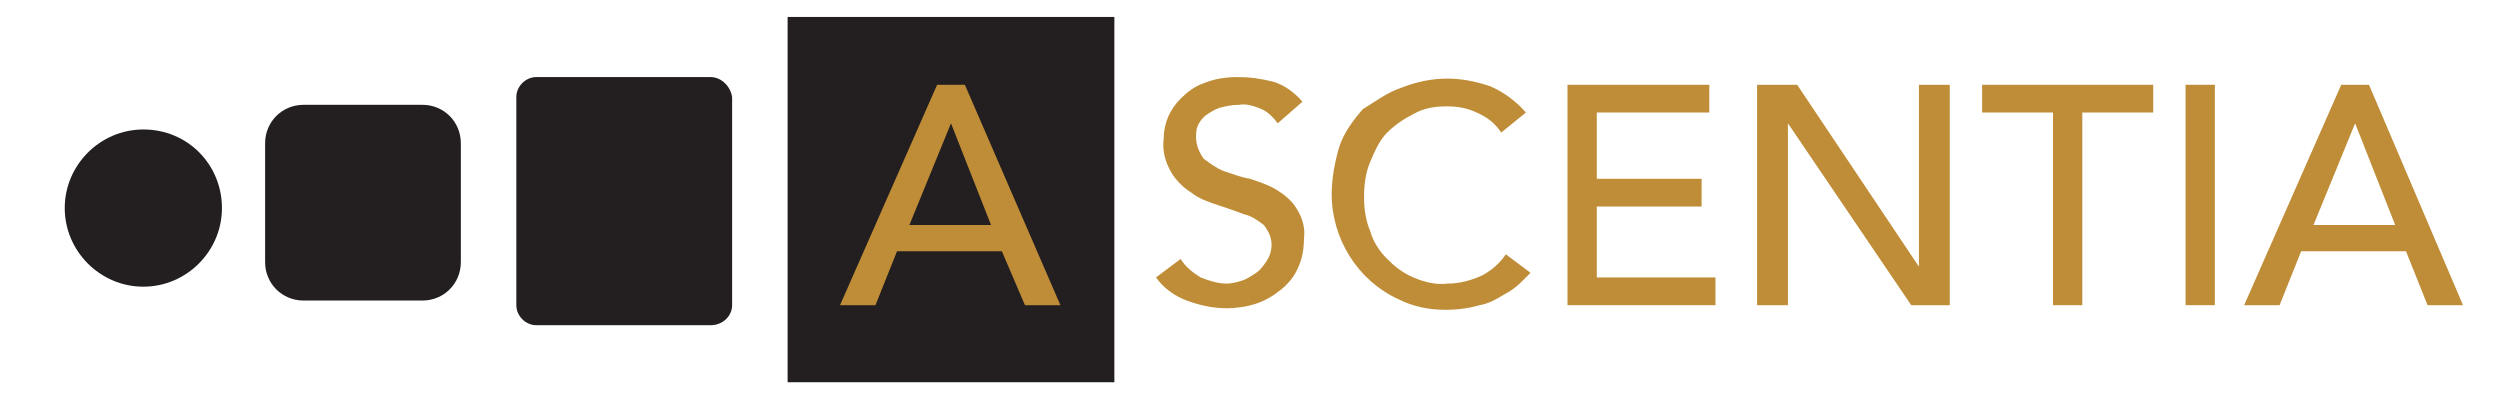
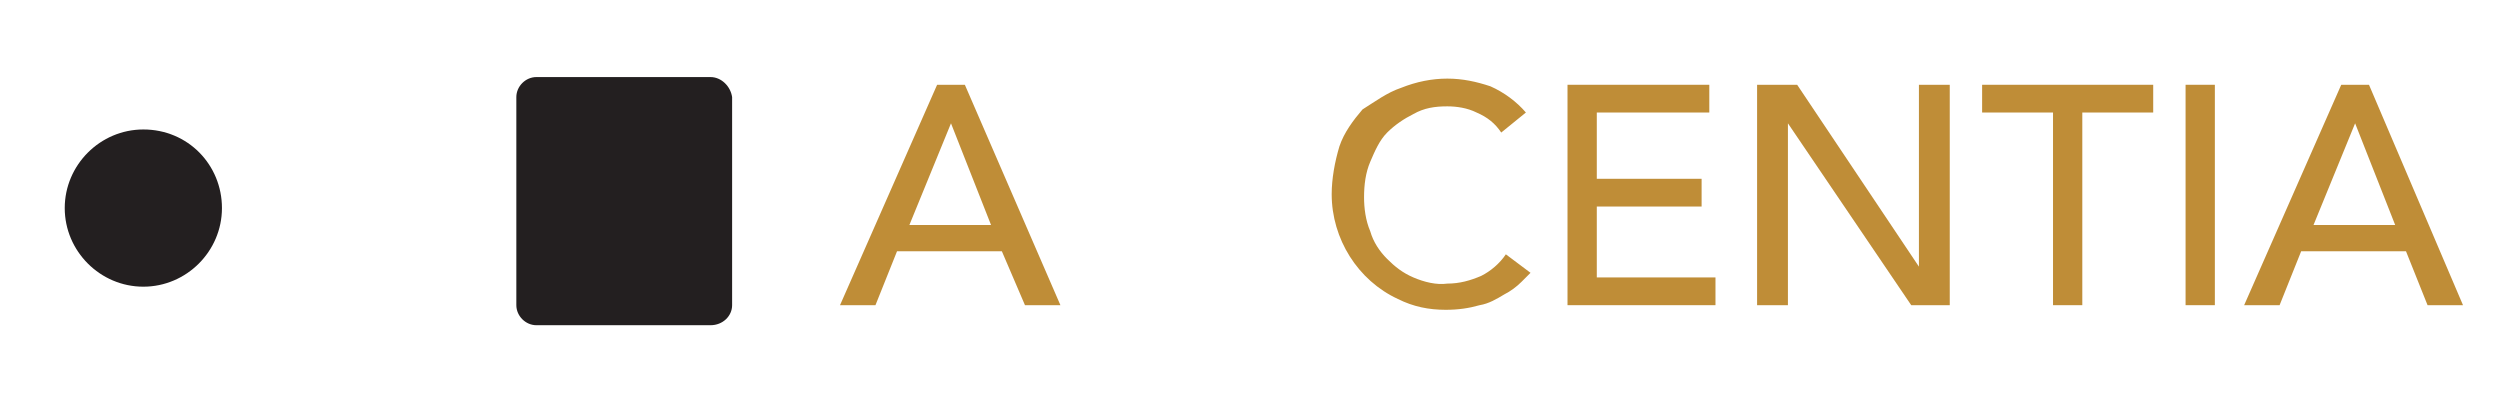
<svg xmlns="http://www.w3.org/2000/svg" xmlns:xlink="http://www.w3.org/1999/xlink" version="1.1" id="Layer_1" x="0px" y="0px" viewBox="0 0 162.2 25.8" style="enable-background:new 0 0 162.2 25.8;" xml:space="preserve">
  <style type="text/css">
	.st0{clip-path:url(#SVGID_2_);}
	.st1{fill:#231F20;}
	.st2{fill:#BF8D37;}
</style>
  <g>
    <g>
      <defs>
        <rect id="SVGID_1_" x="-14.5" y="-24.5" width="193" height="74.9" />
      </defs>
      <clipPath id="SVGID_2_">
        <use xlink:href="#SVGID_1_" style="overflow:visible;" />
      </clipPath>
      <g class="st0">
        <path class="st1" d="M14.4,13.5c0,2.8-2.3,5.1-5.1,5.1s-5.1-2.3-5.1-5.1c0-2.8,2.3-5.1,5.1-5.1h0C12.2,8.4,14.4,10.7,14.4,13.5" />
-         <path class="st1" d="M27.4,19.5h-7.7c-1.4,0-2.5-1.1-2.5-2.5V9.3c0-1.4,1.1-2.5,2.5-2.5h7.7c1.4,0,2.5,1.1,2.5,2.5c0,0,0,0,0,0     V17C29.9,18.4,28.8,19.5,27.4,19.5" />
        <path class="st1" d="M46.1,21.1H34.8c-0.7,0-1.3-0.6-1.3-1.3V6.3c0-0.7,0.6-1.3,1.3-1.3h11.3c0.7,0,1.3,0.6,1.4,1.3c0,0,0,0,0,0     v13.5C47.5,20.5,46.9,21.1,46.1,21.1" />
-         <rect x="51.1" y="1.1" class="st1" width="21.2" height="23.7" />
-         <path class="st2" d="M76.6,16.8c0.3,0.5,0.8,0.9,1.3,1.2c0.5,0.2,1.1,0.4,1.7,0.4c0.3,0,0.7-0.1,1-0.2c0.3-0.1,0.6-0.3,0.9-0.5     c0.3-0.2,0.5-0.5,0.7-0.8c0.2-0.3,0.3-0.7,0.3-1c0-0.5-0.2-0.9-0.5-1.3c-0.4-0.3-0.8-0.6-1.3-0.7c-0.5-0.2-1.1-0.4-1.7-0.6     c-0.6-0.2-1.2-0.4-1.7-0.8c-0.5-0.3-1-0.8-1.3-1.3c-0.4-0.7-0.6-1.4-0.5-2.2c0-1,0.4-1.9,1.1-2.6c0.4-0.4,0.9-0.8,1.5-1     c0.7-0.3,1.5-0.4,2.2-0.4c0.8,0,1.5,0.1,2.3,0.3c0.7,0.2,1.4,0.7,1.9,1.3l-1.6,1.4c-0.3-0.4-0.6-0.7-1-0.9     c-0.5-0.2-1-0.4-1.5-0.3c-0.5,0-0.9,0.1-1.3,0.2c-0.3,0.1-0.6,0.3-0.9,0.5c-0.2,0.2-0.4,0.4-0.5,0.7c-0.1,0.2-0.1,0.5-0.1,0.7     c0,0.5,0.2,1,0.5,1.4c0.4,0.3,0.8,0.6,1.3,0.8c0.6,0.2,1.1,0.4,1.7,0.5c0.6,0.2,1.2,0.4,1.7,0.7c0.5,0.3,1,0.7,1.3,1.2     c0.4,0.6,0.6,1.3,0.5,2c0,0.6-0.1,1.3-0.4,1.9c-0.2,0.5-0.6,1-1.1,1.4c-0.5,0.4-1,0.7-1.6,0.9c-0.6,0.2-1.3,0.3-1.9,0.3     c-0.9,0-1.8-0.2-2.6-0.5c-0.8-0.3-1.5-0.8-2-1.5L76.6,16.8z" />
        <path class="st2" d="M97.4,8.6C97,8,96.5,7.6,95.8,7.3c-0.6-0.3-1.3-0.4-1.9-0.4c-0.8,0-1.5,0.1-2.2,0.5     c-0.6,0.3-1.2,0.7-1.7,1.2c-0.5,0.5-0.8,1.2-1.1,1.9c-0.3,0.7-0.4,1.5-0.4,2.3c0,0.7,0.1,1.5,0.4,2.2c0.2,0.7,0.6,1.3,1.1,1.8     c0.5,0.5,1,0.9,1.7,1.2c0.7,0.3,1.5,0.5,2.2,0.4c0.8,0,1.5-0.2,2.2-0.5c0.6-0.3,1.2-0.8,1.6-1.4l1.6,1.2     c-0.2,0.2-0.4,0.4-0.6,0.6c-0.3,0.3-0.7,0.6-1.1,0.8c-0.5,0.3-1,0.6-1.6,0.7c-0.7,0.2-1.4,0.3-2.2,0.3c-1.1,0-2.1-0.2-3.1-0.7     c-2.6-1.2-4.3-3.9-4.3-6.8c0-1,0.2-2.1,0.5-3.1c0.3-0.9,0.9-1.7,1.5-2.4C89.2,6.6,90,6,90.9,5.7c1-0.4,2-0.6,3-0.6     c1,0,1.9,0.2,2.8,0.5C97.6,6,98.4,6.6,99,7.3L97.4,8.6z" />
        <polygon class="st2" points="101.7,5.5 110.9,5.5 110.9,7.3 103.6,7.3 103.6,11.6 110.4,11.6 110.4,13.4 103.6,13.4 103.6,18      111.3,18 111.3,19.8 101.7,19.8    " />
        <polygon class="st2" points="114,5.5 116.6,5.5 124.5,17.3 124.5,17.3 124.5,5.5 126.5,5.5 126.5,19.8 124,19.8 116,8 116,8      116,19.8 114,19.8    " />
        <polygon class="st2" points="133.2,7.3 128.6,7.3 128.6,5.5 139.7,5.5 139.7,7.3 135.1,7.3 135.1,19.8 133.2,19.8    " />
        <rect x="141.8" y="5.5" class="st2" width="1.9" height="14.3" />
        <path class="st2" d="M151.9,5.5h1.8l6.1,14.3h-2.3l-1.4-3.5h-6.8l-1.4,3.5h-2.3L151.9,5.5z M155.4,14.6L152.8,8h0l-2.7,6.6H155.4     z" />
        <path class="st2" d="M60.8,5.5h1.8l6.2,14.3h-2.3L65,16.3h-6.8l-1.4,3.5h-2.3L60.8,5.5z M64.3,14.6L61.7,8h0l-2.7,6.6H64.3z" />
      </g>
    </g>
  </g>
</svg>